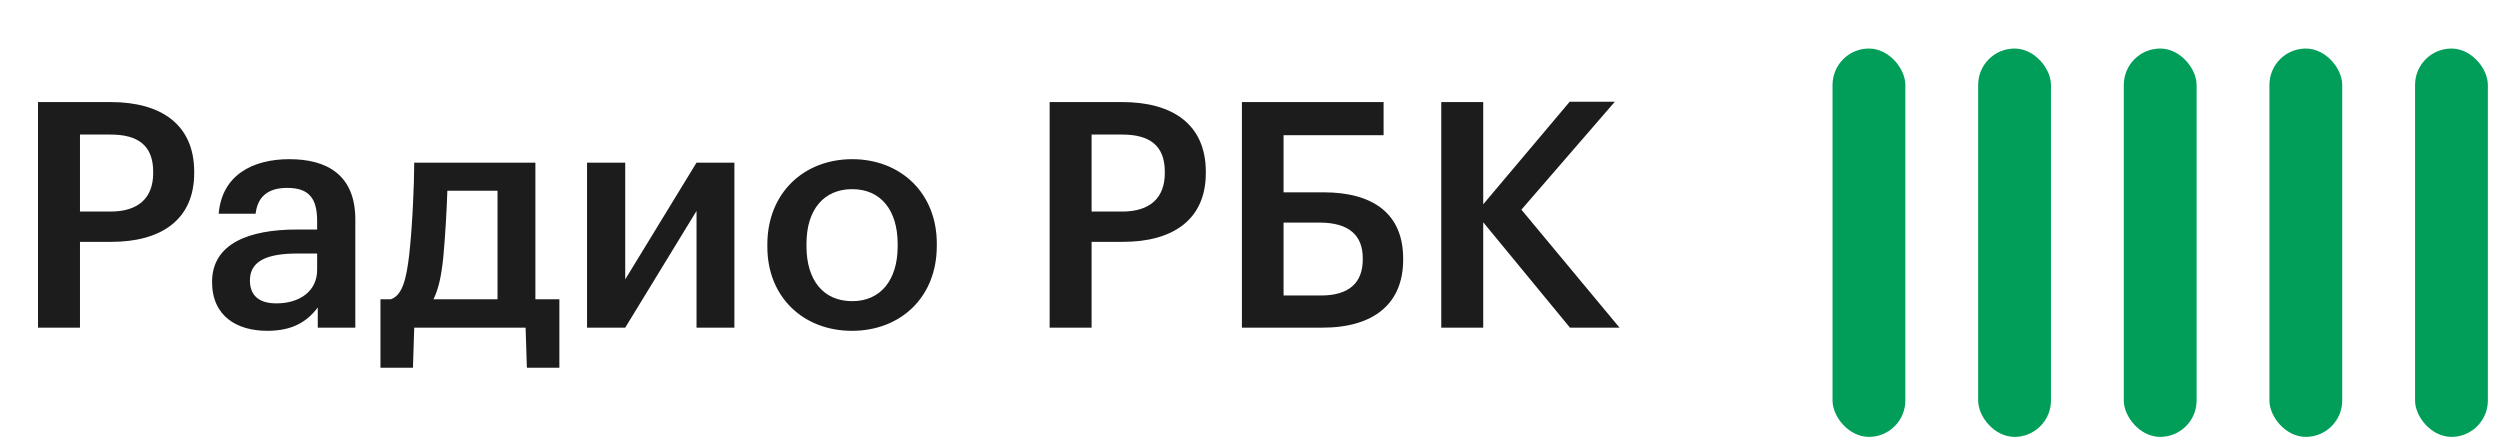
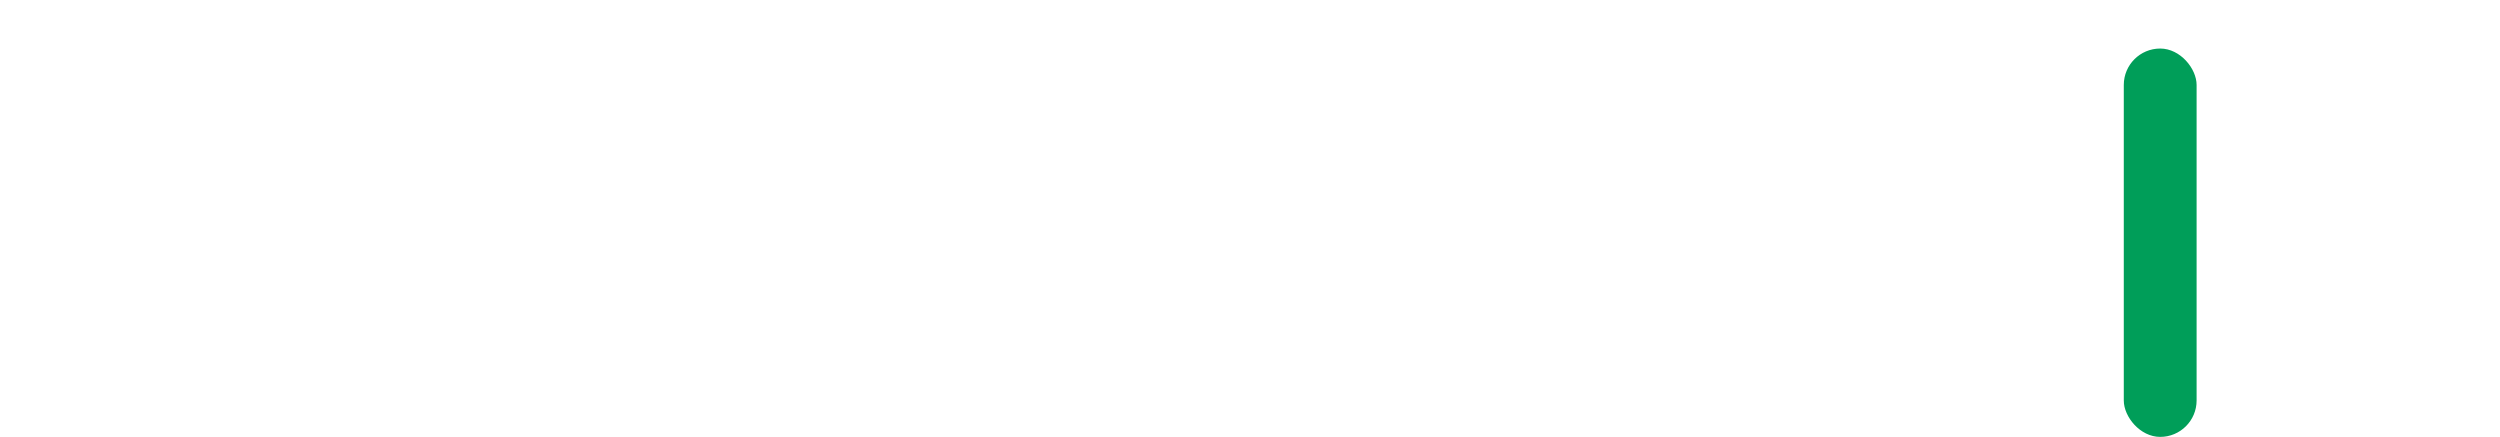
<svg xmlns="http://www.w3.org/2000/svg" width="103" height="18" viewBox="0 0 103 18" fill="none">
  <style>
        [class^="bar-"] {
            transform-origin: center center;
            fill: #009e59;

            animation-name: wave;
            animation-duration: .7s;
            animation-iteration-count: infinite;
            animation-timing-function: ease-in-out;
          }

          [class^="bar-1"] {
            animation-delay: .9s;
            transform: scaleY(.9);
          }
          [class^="bar-2"] {
            animation-delay: .6s;
            transform: scaleY(.6);
          }
          [class^="bar-3"] {
            animation-delay: .3s;
            transform: scaleY(.3);
          }
          [class^="bar-4"] {
            animation-delay: 1.2s;
            transform: scaleY(.2);
          }
          [class^="bar-5"] {
            animation-delay: 1.5s;
            transform: scaleY(.5);
          }

          @keyframes wave {
            0%, 100% {
                transform: scaleY(1);
            }

            50% {
                transform: scaleY(0.3);
            }
        }
    }
    </style>
-   <path d="M1.566 13.5V4.205H4.556C6.636 4.205 8.001 5.128 8.001 7.078V7.13C8.001 9.093 6.584 9.964 4.595 9.964H3.295V13.5H1.566ZM3.295 8.716H4.556C5.7 8.716 6.311 8.157 6.311 7.13V7.078C6.311 5.973 5.661 5.544 4.556 5.544H3.295V8.716ZM11.389 12.499C12.351 12.499 13.066 11.992 13.066 11.121V10.445H12.26C11.064 10.445 10.297 10.718 10.297 11.55C10.297 12.122 10.609 12.499 11.389 12.499ZM11.012 13.63C9.764 13.63 8.737 13.032 8.737 11.615C8.737 10.029 10.271 9.457 12.221 9.457H13.066V9.106C13.066 8.196 12.754 7.741 11.831 7.741C11.012 7.741 10.609 8.131 10.531 8.807H9.01C9.14 7.221 10.401 6.558 11.922 6.558C13.443 6.558 14.639 7.182 14.639 9.041V13.5H13.092V12.668C12.65 13.253 12.052 13.63 11.012 13.63ZM18.262 10.614C18.184 11.368 18.067 11.914 17.859 12.33H20.498V7.858H18.431C18.405 8.69 18.34 9.782 18.262 10.614ZM17.066 13.5L17.014 15.151H15.675V12.33H16.104C16.585 12.161 16.741 11.485 16.858 10.51C16.988 9.353 17.066 7.598 17.066 6.701H22.058V12.33H23.046V15.151H21.707L21.655 13.5H17.066ZM25.759 13.5H24.186V6.701H25.759V11.511L28.697 6.701H30.257V13.5H28.697V8.69L25.759 13.5ZM35.099 13.63C33.097 13.63 31.615 12.239 31.615 10.172V10.068C31.615 7.962 33.11 6.558 35.112 6.558C37.101 6.558 38.596 7.949 38.596 10.029V10.133C38.596 12.252 37.101 13.63 35.099 13.63ZM35.112 12.408C36.282 12.408 36.984 11.537 36.984 10.146V10.055C36.984 8.651 36.282 7.793 35.112 7.793C33.942 7.793 33.227 8.638 33.227 10.042V10.146C33.227 11.537 33.916 12.408 35.112 12.408ZM43.245 13.5V4.205H46.235C48.315 4.205 49.68 5.128 49.68 7.078V7.13C49.68 9.093 48.263 9.964 46.274 9.964H44.974V13.5H43.245ZM44.974 8.716H46.235C47.379 8.716 47.99 8.157 47.99 7.13V7.078C47.99 5.973 47.34 5.544 46.235 5.544H44.974V8.716ZM57.81 10.705C57.81 12.499 56.614 13.5 54.482 13.5H51.167V4.205H57.004V5.57H52.883V7.923H54.521C56.562 7.923 57.81 8.794 57.81 10.653V10.705ZM52.883 12.174H54.43C55.574 12.174 56.146 11.654 56.146 10.692V10.64C56.146 9.691 55.574 9.171 54.365 9.171H52.883V12.174ZM59.38 13.5V4.205H61.109V8.417L64.671 4.192H66.531L62.682 8.638L66.725 13.5H64.684L61.109 9.158V13.5H59.38Z" fill="#1C1C1C" />
  <g>
-     <rect class="bar-1" x="75.5" y="2" width="3" height="16" fill="#00A868" rx="1.5" />
-     <rect class="bar-2" x="81.5" y="2" width="3" height="16" fill="#00A868" rx="1.5" />
    <rect class="bar-3" x="87.5" y="2" width="3" height="16" fill="#00A868" rx="1.5" />
-     <rect class="bar-4" x="93.5" y="2" width="3" height="16" fill="#00A868" rx="1.5" />
-     <rect class="bar-5" x="99.5" y="2" width="3" height="16" fill="#00A868" rx="1.5" />
  </g>
</svg>